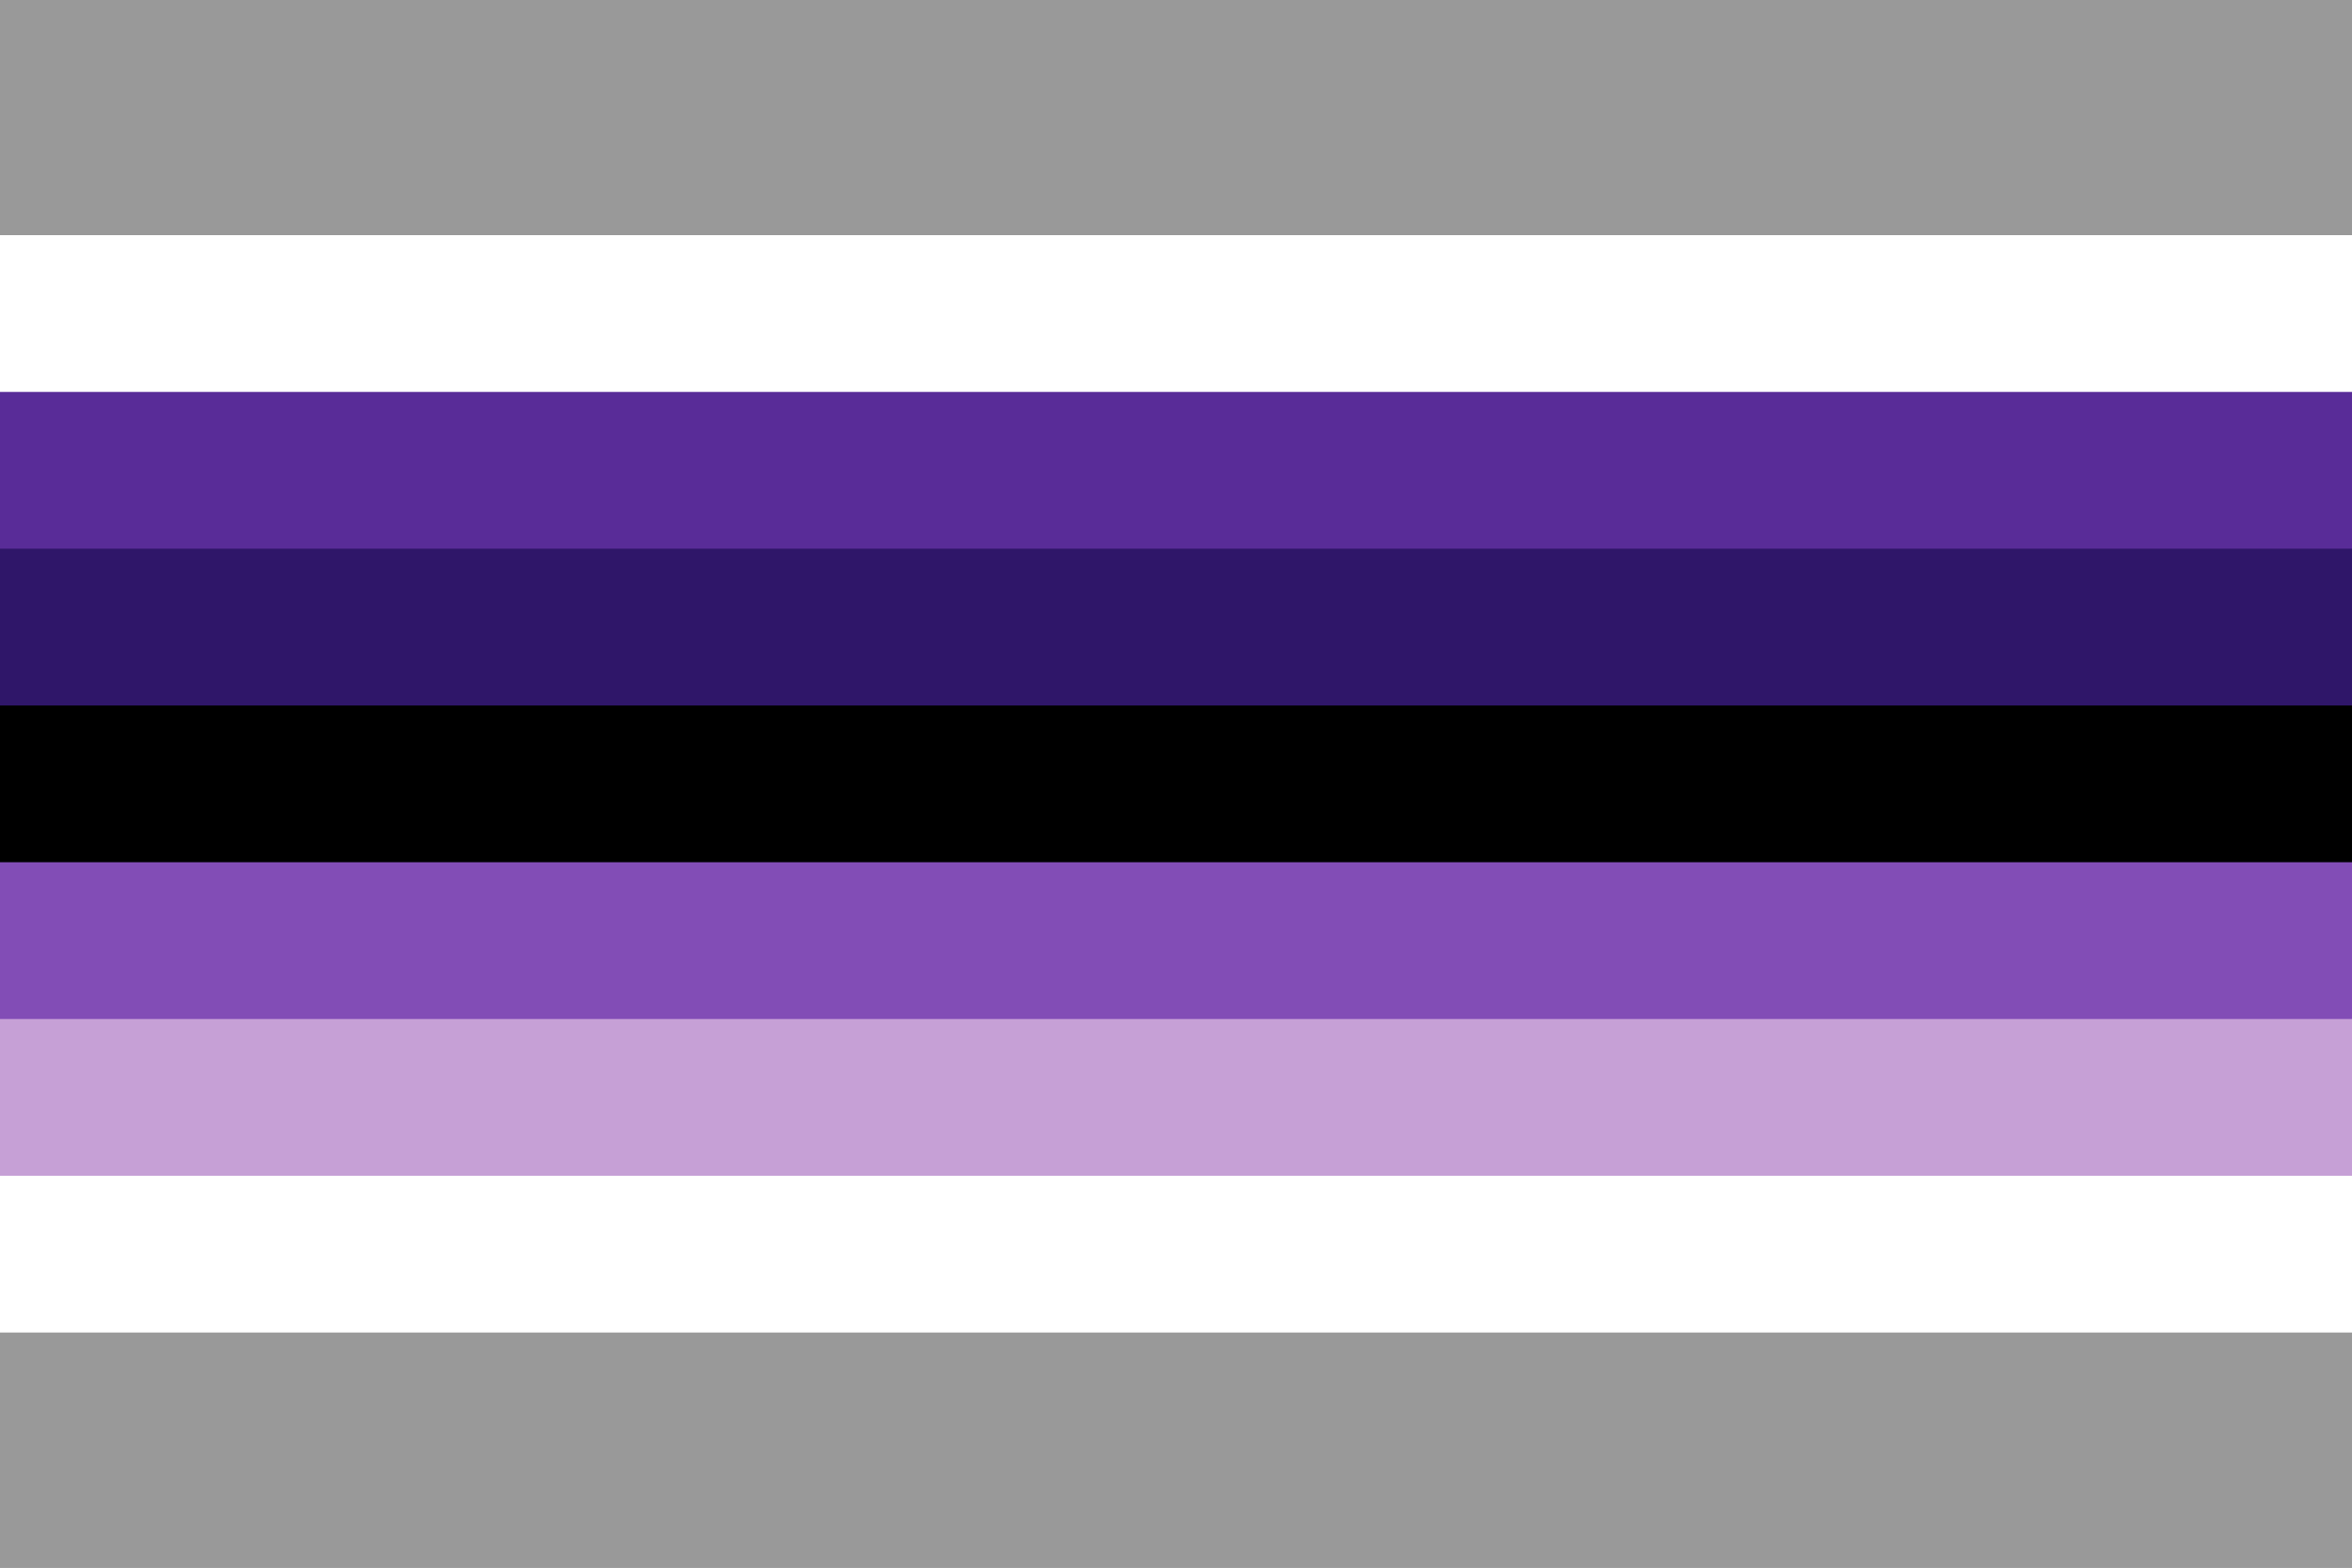
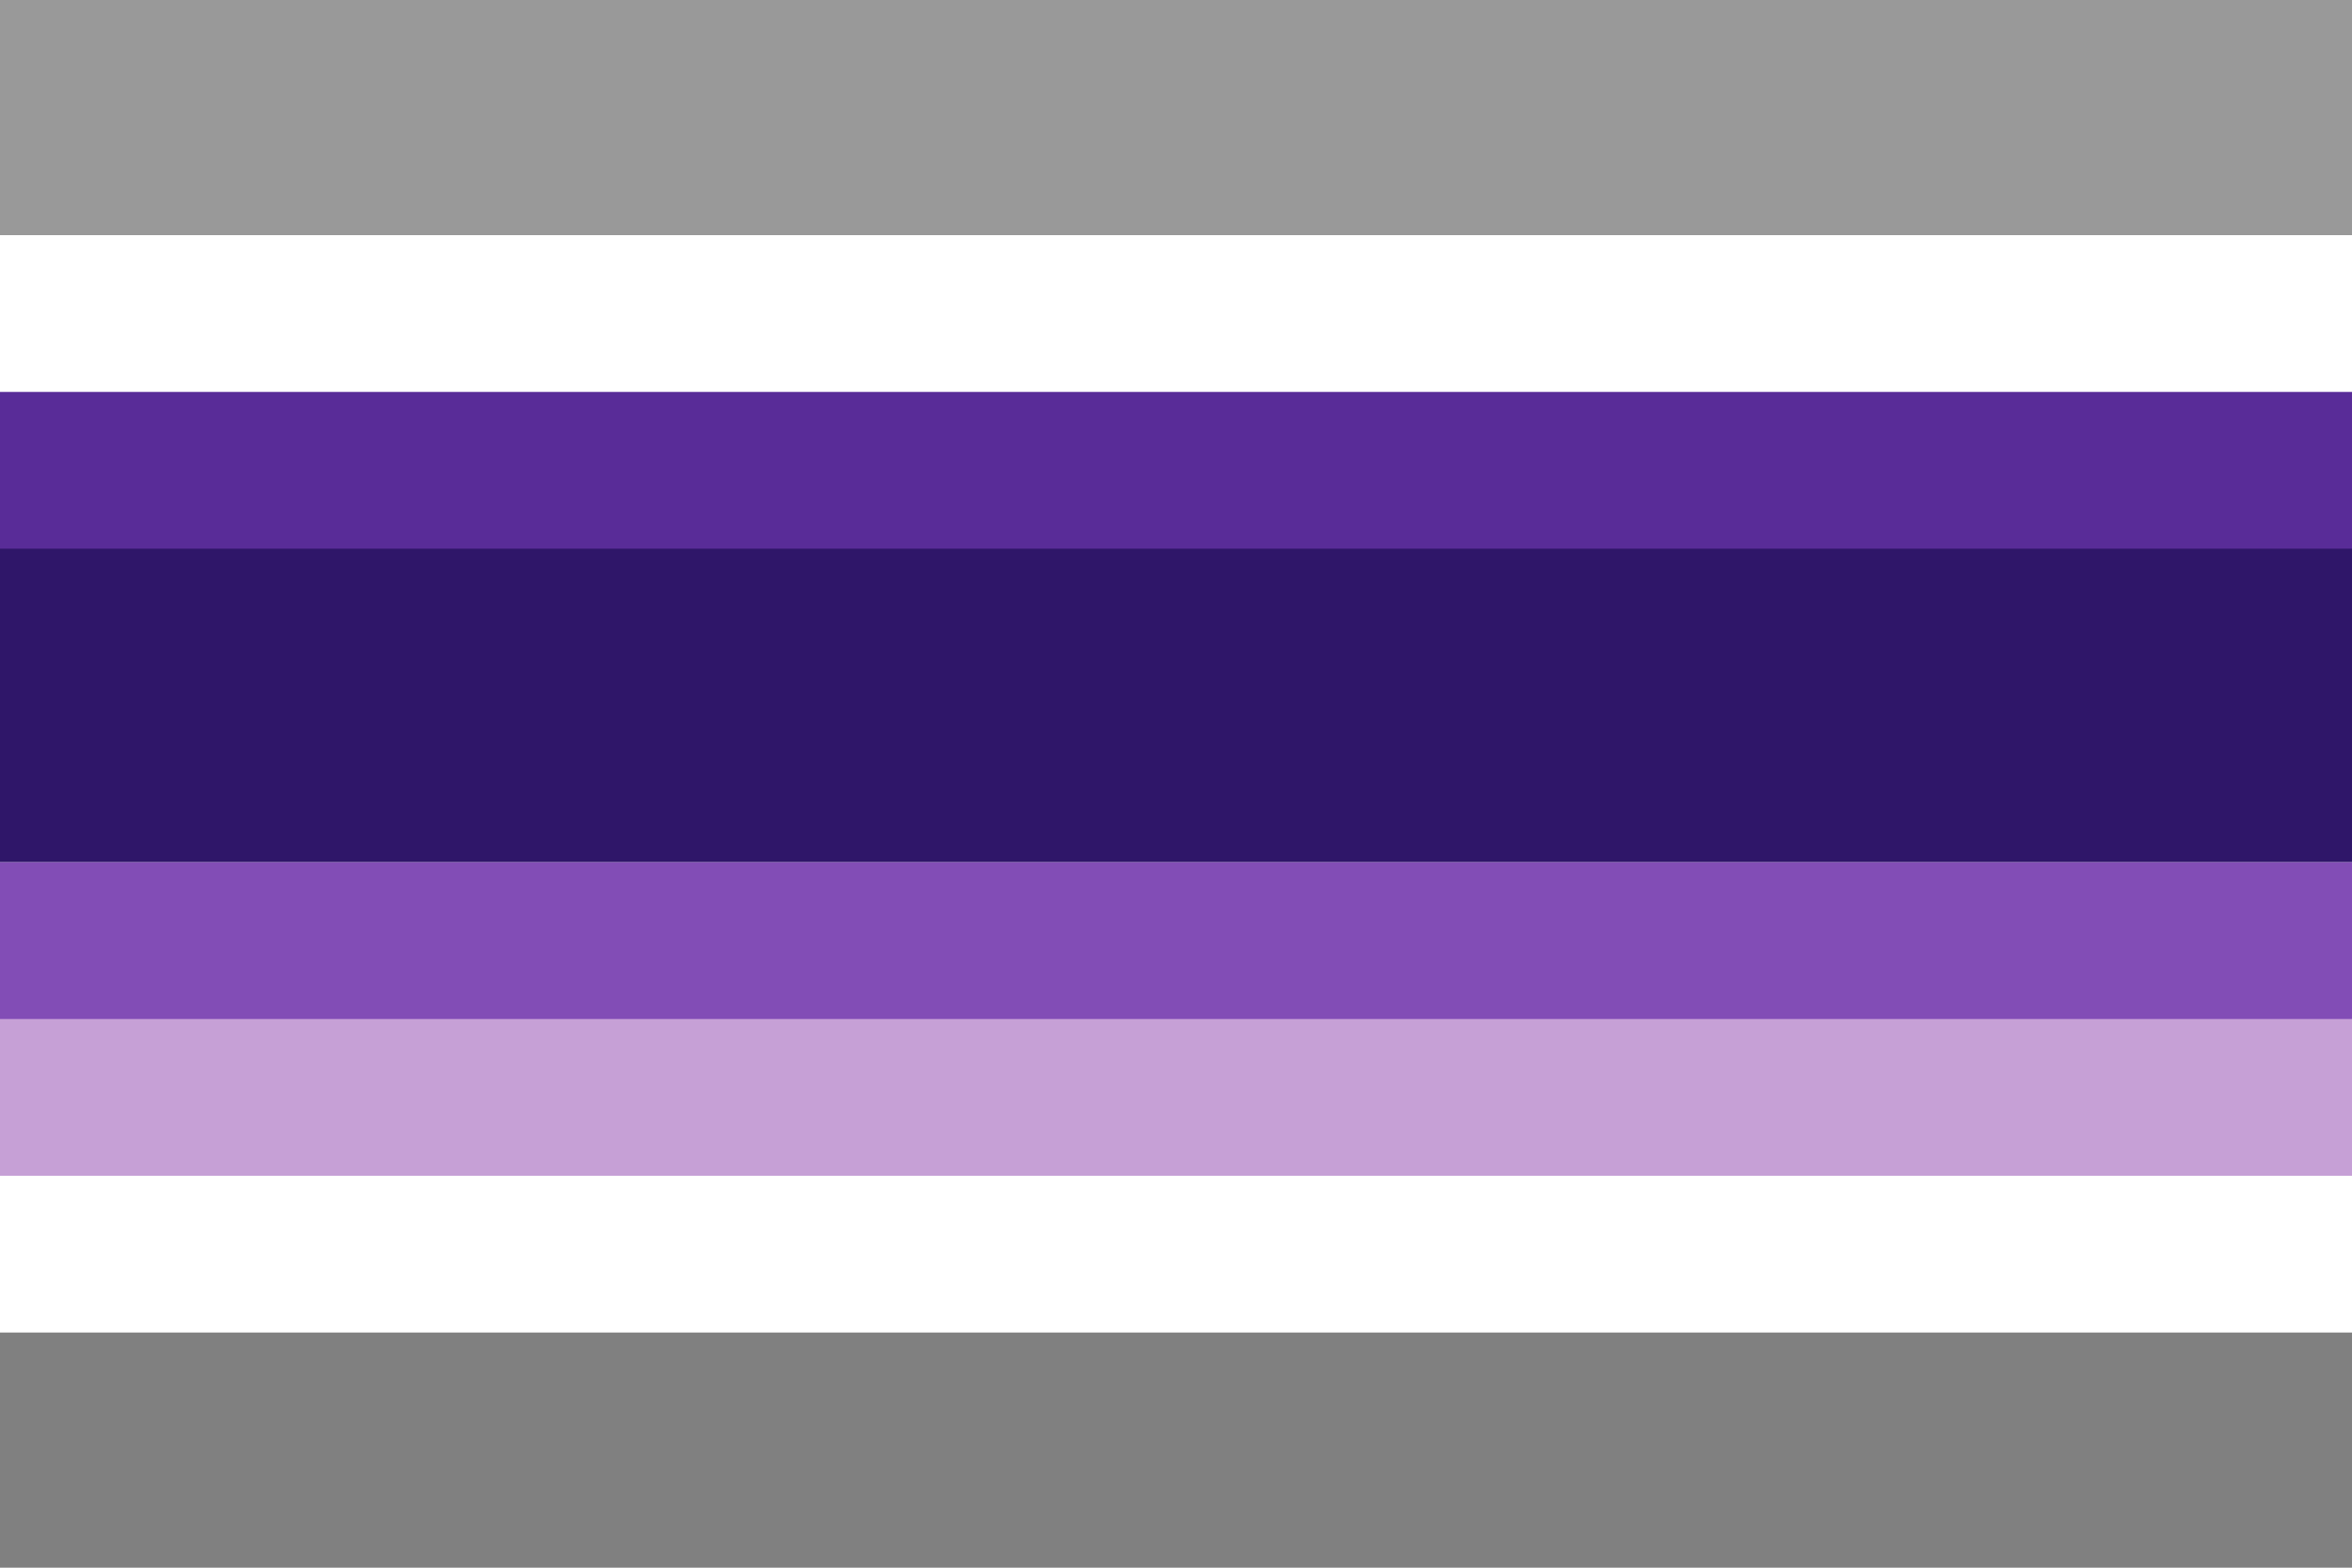
<svg xmlns="http://www.w3.org/2000/svg" width="300" height="200" viewBox="0 0 300 200" version="1.1" id="svg5" xml:space="preserve">
  <rect x="0" y="0" width="300" height="200" fill="#808080" stroke="none" />
  <defs id="defs2" />
  <rect style="fill: #999; fill-opacity: 1; stroke-width: 6.325px; stroke-linecap: round; stroke-linejoin: round; paint-order: markers stroke fill" id="rect1-2" width="300" height="40" x="0" y="0" />
-   <rect style="fill: #999; fill-opacity: 1; stroke-width: 6.325px; stroke-linecap: round; stroke-linejoin: round; paint-order: markers stroke fill" id="rect2-7" width="300" height="40" x="0" y="160" ry="0" />
  <rect style="fill: #fff; fill-opacity: 1; stroke-width: 6.325px; stroke-linecap: round; stroke-linejoin: round; paint-order: markers stroke fill" id="rect3-0" width="300" height="140" x="0" y="30" />
  <rect style="fill: #592c98; fill-opacity: 1; stroke-width: 7.303px; stroke-linecap: round; stroke-linejoin: round; paint-order: markers stroke fill" id="rect4-3" width="300" height="40" x="0" y="50" />
  <rect style="fill: #2f1669; fill-opacity: 1; stroke-width: 8.944px; stroke-linecap: round; stroke-linejoin: round; paint-order: markers stroke fill" id="rect5-9" width="300" height="40" x="0" y="70" />
-   <rect style="fill: #000; fill-opacity: 1; stroke-width: 2.828px; stroke-linecap: round; stroke-linejoin: round; paint-order: markers stroke fill" id="rect8-9" width="300" height="40" x="0" y="90" />
  <rect style="fill: #824db6; fill-opacity: 1; stroke-width: 8.944px; stroke-linecap: round; stroke-linejoin: round; paint-order: markers stroke fill" id="rect7-9" width="300" height="40" x="0" y="-150" transform="scale(1,-1)" />
  <rect style="fill: #c6a0d6; fill-opacity: 1; stroke-width: 5.164px; stroke-linecap: round; stroke-linejoin: round; paint-order: markers stroke fill" id="rect6-1" width="300" height="20" x="0" y="-150" transform="scale(1,-1)" />
</svg>